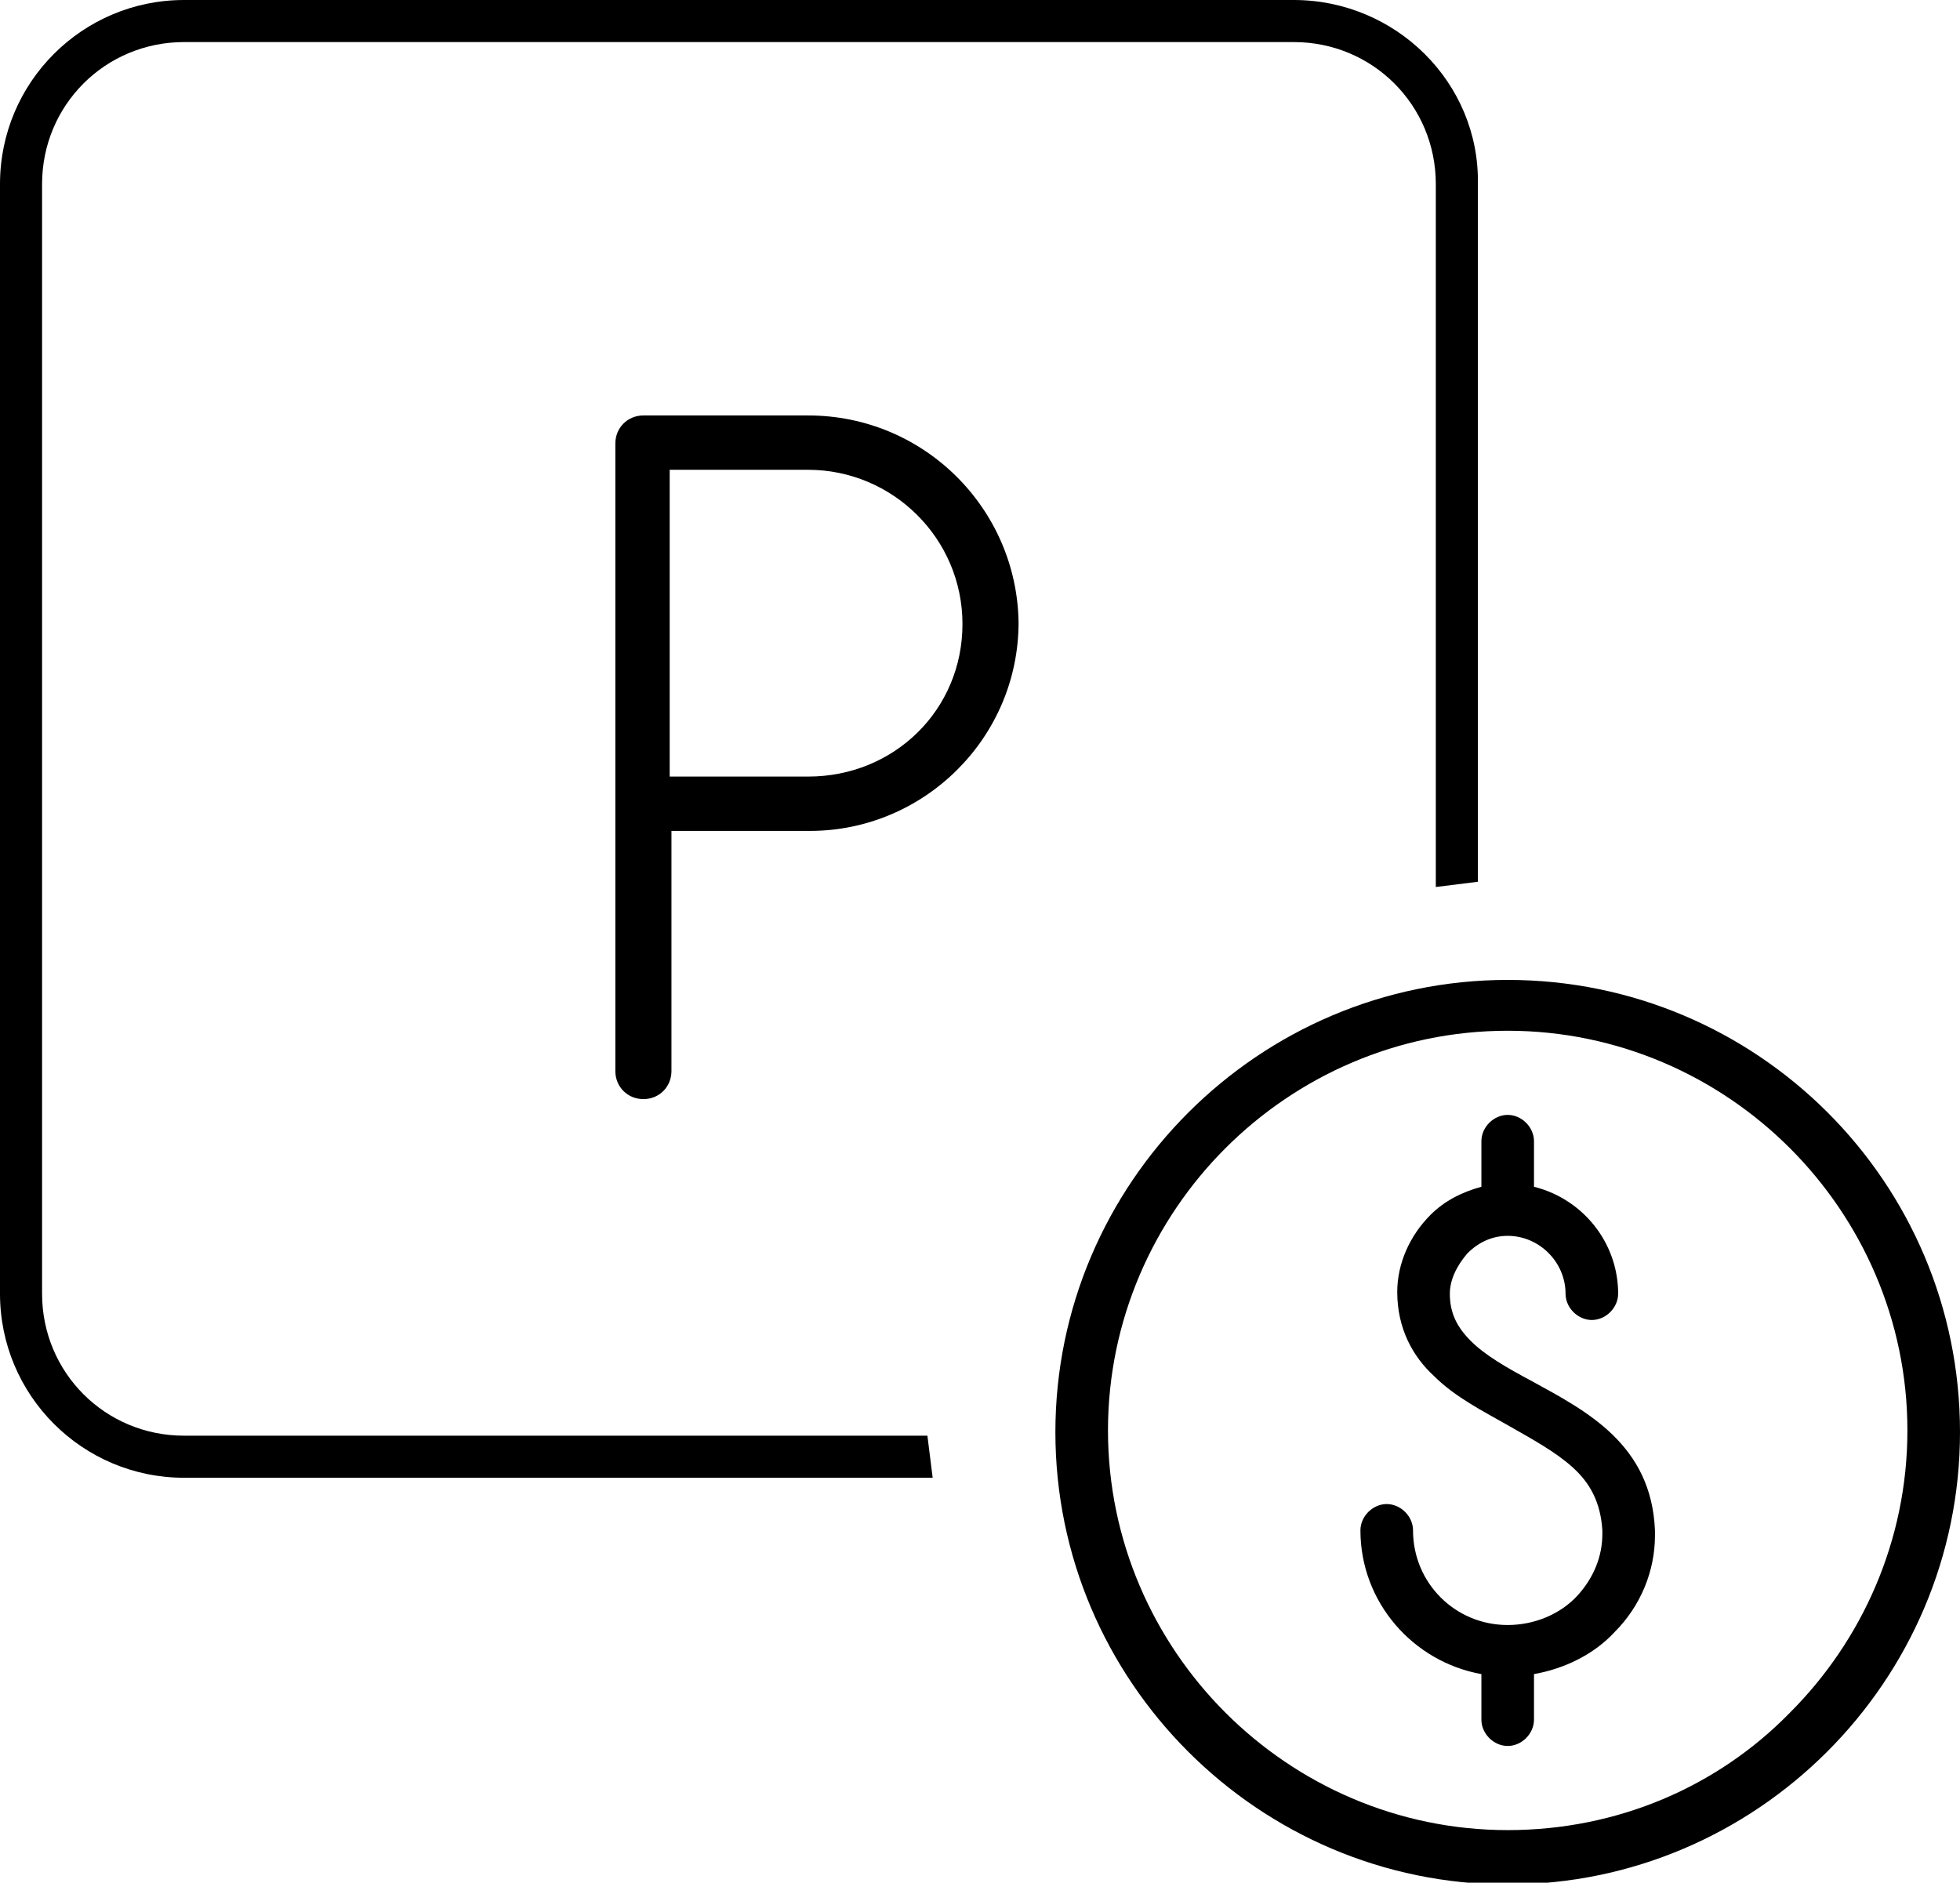
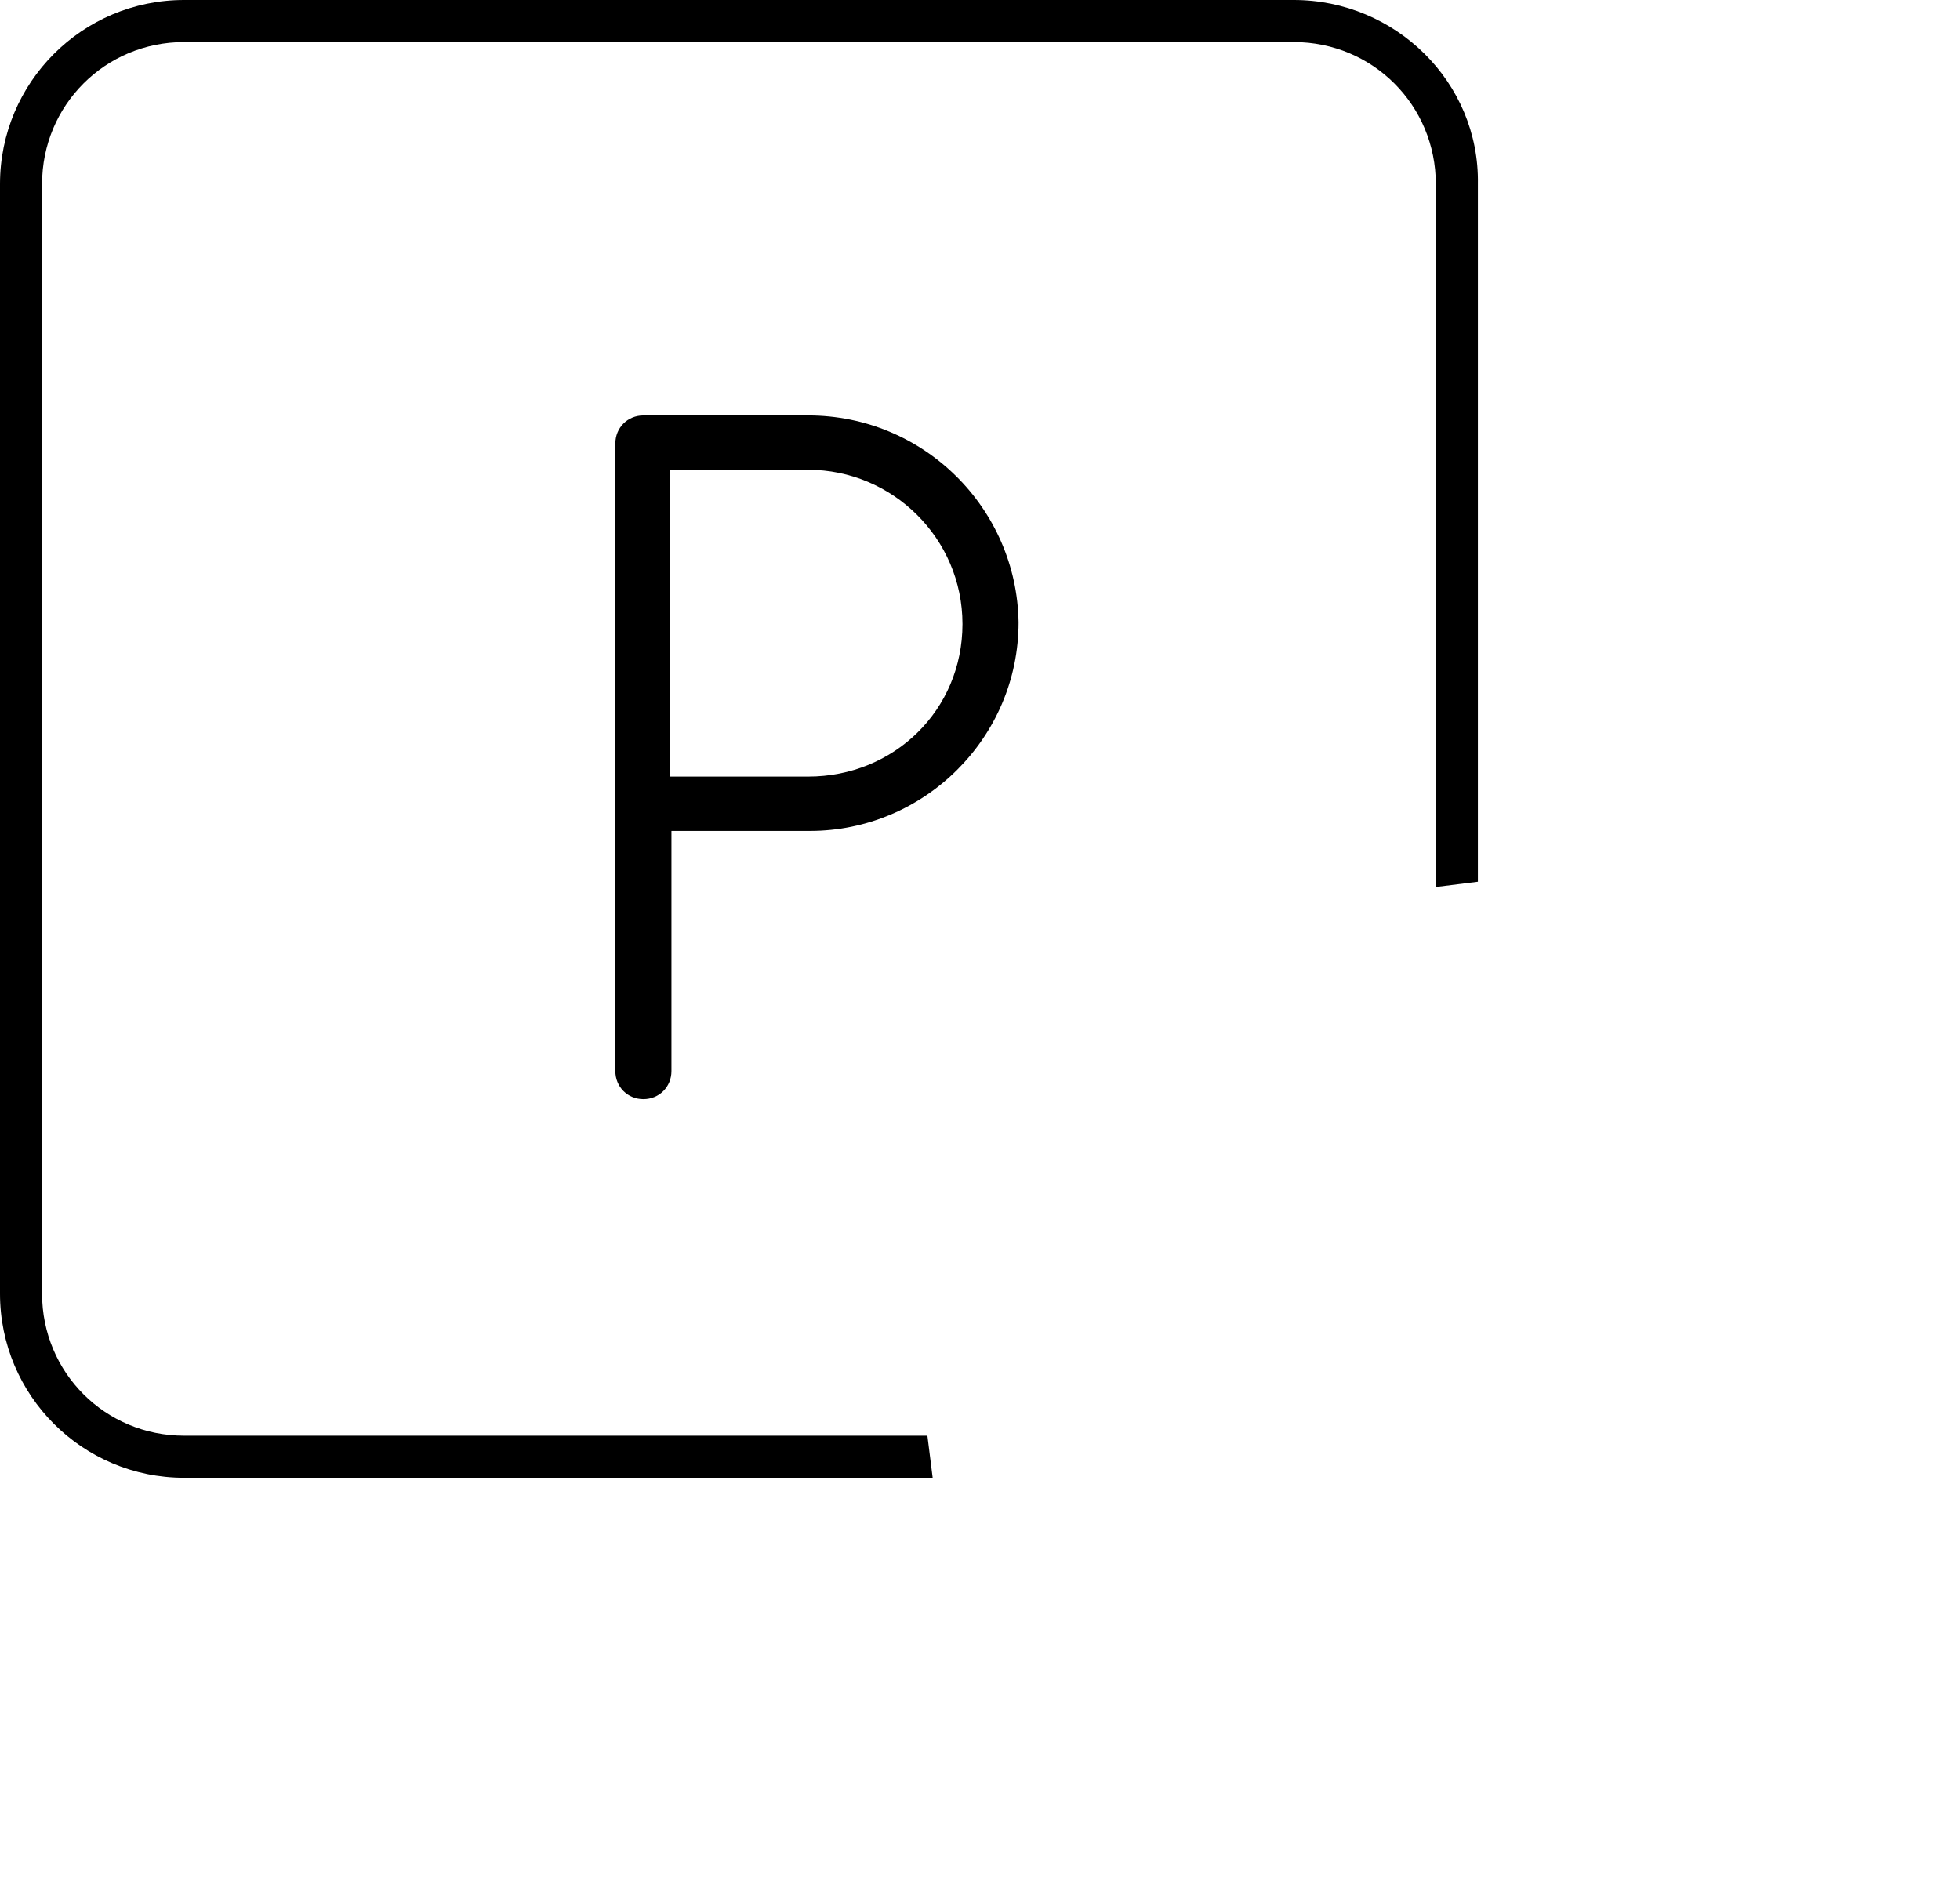
<svg xmlns="http://www.w3.org/2000/svg" version="1.1" id="Слой_1" x="0px" y="0px" viewBox="0 0 111.8 107.4" style="enable-background:new 0 0 111.8 107.4;" xml:space="preserve">
  <g>
-     <path d="M86,55.9c-14.2,0-25.8,11.6-25.8,25.8c0,14.2,11.6,25.8,25.8,25.8c14.2,0,25.8-11.6,25.8-25.8   C111.8,67.4,100.2,55.9,86,55.9z M86,104.4c-6.3,0-12-2.6-16.1-6.7c-4.1-4.1-6.7-9.8-6.7-16.1c0-6.3,2.6-12,6.7-16.1   c4.1-4.1,9.8-6.7,16.1-6.7c6.3,0,12,2.6,16.1,6.7c4.1,4.1,6.7,9.8,6.7,16.1c0,6.3-2.6,12-6.7,16.1C98,101.9,92.3,104.4,86,104.4z" />
-     <path d="M87.4,78.8L87.4,78.8c-1.5-0.8-2.7-1.5-3.5-2.3c-0.8-0.8-1.2-1.6-1.2-2.7l0,0v0c0-0.8,0.4-1.6,1-2.3c0.7-0.7,1.5-1,2.3-1   c1.8,0,3.3,1.5,3.3,3.3c0,0.8,0.7,1.5,1.5,1.5c0.8,0,1.5-0.7,1.5-1.5c0-2.9-2-5.4-4.8-6.1v-2.6c0-0.8-0.7-1.5-1.5-1.5   c-0.8,0-1.5,0.7-1.5,1.5v2.6c-1.1,0.3-2.1,0.8-2.9,1.6c-1.2,1.2-1.9,2.8-1.9,4.4l0,0h0c0,0,0,0,0,0v0h0c0,2.1,0.9,3.7,2.1,4.8   c1.2,1.2,2.8,2,4.2,2.8c1.4,0.8,2.7,1.5,3.7,2.4c1,0.9,1.6,2,1.7,3.6l0,0.2c0,1.3-0.5,2.5-1.4,3.5c-1,1.1-2.5,1.7-4,1.7   c-3,0-5.4-2.4-5.4-5.4c0-0.8-0.7-1.5-1.5-1.5c-0.8,0-1.5,0.7-1.5,1.5c0,4.1,3,7.5,6.9,8.2v2.6c0,0.8,0.7,1.5,1.5,1.5   c0.8,0,1.5-0.7,1.5-1.5v-2.6c1.7-0.3,3.4-1.1,4.6-2.4c1.5-1.5,2.3-3.5,2.3-5.5l0-0.3C94.2,82.4,90.5,80.5,87.4,78.8z" />
    <path d="M46.1,23.7h-9.4c-0.9,0-1.6,0.7-1.6,1.6v35.8c0,0.9,0.7,1.6,1.6,1.6c0.9,0,1.6-0.7,1.6-1.6V47.4h7.9   c6.5,0,11.9-5.3,11.9-11.9C58,29,52.7,23.7,46.1,23.7z M46.1,44.3h-7.9V26.8h7.9c4.8,0,8.8,3.9,8.8,8.8S51,44.3,46.1,44.3z" />
    <path d="M10.5,81.9c-4.5,0-8.1-3.6-8.1-8.1V10.5C2.4,6,6,2.4,10.5,2.4h63.3c4.5,0,8.1,3.6,8.1,8.1v40.1c0.8-0.1,1.6-0.2,2.4-0.3   V10.5C84.4,4.7,79.6,0,73.8,0H10.5C4.7,0,0,4.7,0,10.5v63.3c0,5.8,4.7,10.5,10.5,10.5h42.7c-0.1-0.8-0.2-1.6-0.3-2.4H10.5z" />
  </g>
</svg>